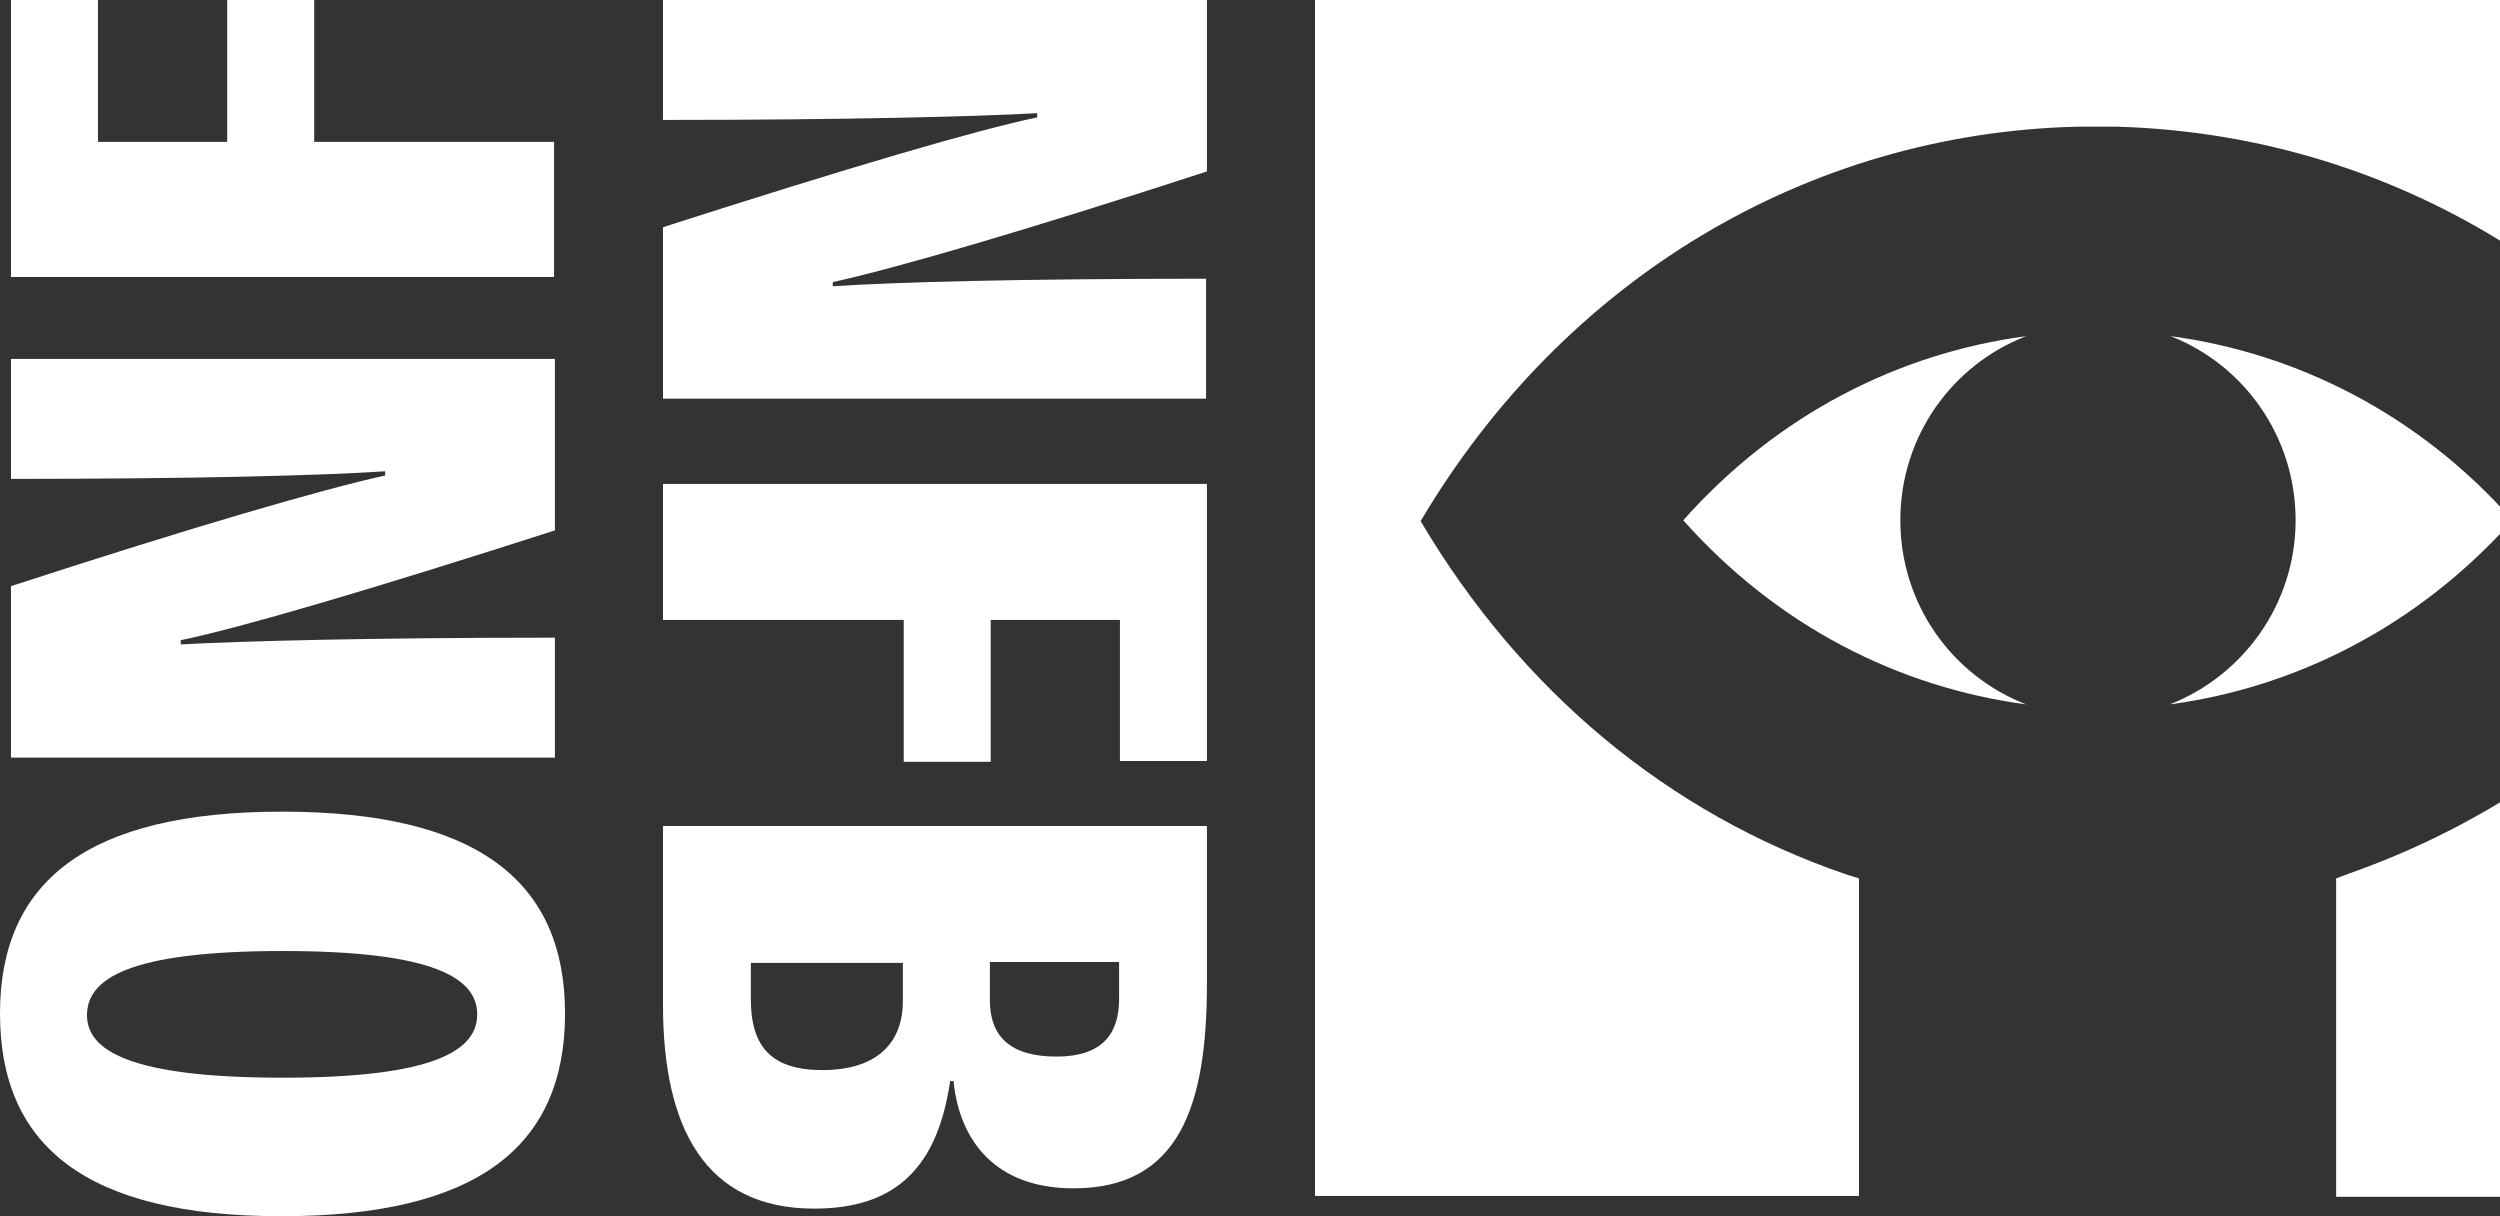
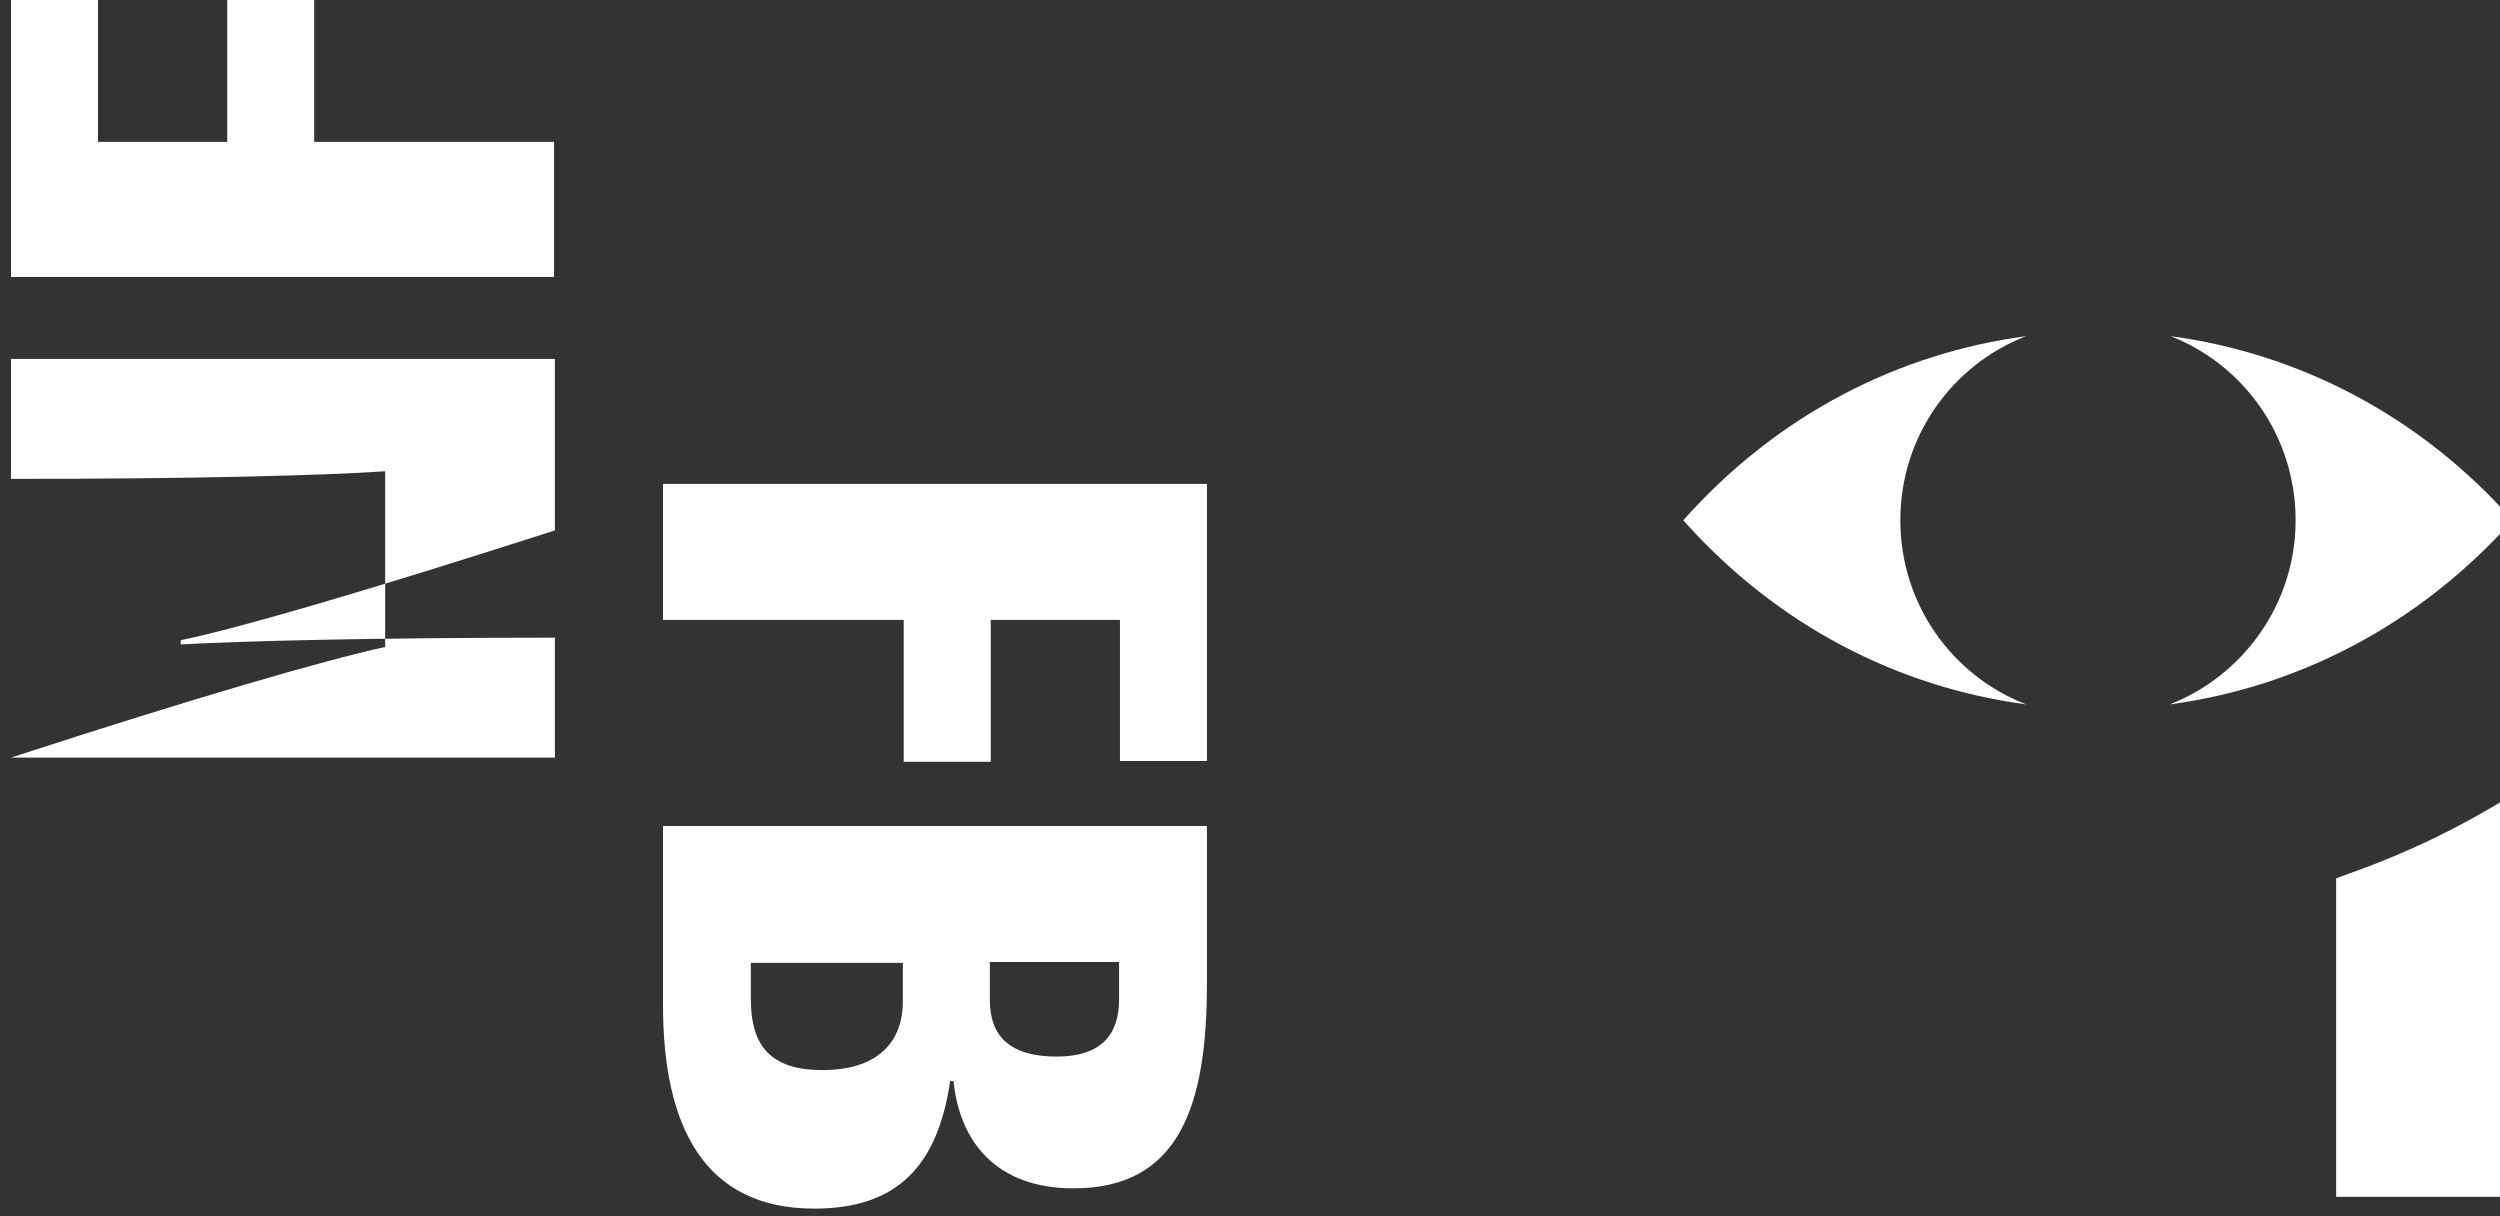
<svg xmlns="http://www.w3.org/2000/svg" xmlns:xlink="http://www.w3.org/1999/xlink" version="1.1" x="0px" y="0px" width="74px" height="36px" viewBox="0 0 74 36" enable-background="new 0 0 74 36" xml:space="preserve">
  <rect x="0" y="0" width="74" height="36" fill="#333333" stroke="none" />
  <defs>National Film Board of Canada logo | Logo de l'Office national du film du Canada
</defs>
  <a xlink:href="/" target="_parent">
-     <rect width="74px" height="36px" style="fill:rgba(0,0,0,0)" />
-     <path fill="#ffffff" d="M24.625,8.475C26.5,8.35,30.25,8.25,35.7,8.25v3.55H19.625V6.725C25.15,4.95,28.9,3.85,30.7,3.475V3.35  c-1.825,0.1-5.6,0.2-11.075,0.2V0h16.1v5.075C30.275,6.85,26.475,7.95,24.65,8.35v0.125H24.625z" />
    <path fill="#ffffff" d="M19.625,14.325h16.1v8.2H33.15V18.35h-3.825v4.2H26.75v-4.2h-7.125V14.325z" />
    <path fill="#ffffff" d="M28.125,32c-0.375,2.55-1.6,3.775-4.025,3.775c-3.25,0-4.475-2.425-4.475-6.025v-5.3h16.1v4.675  c0,3.625-0.825,6.05-3.95,6.05c-2.3,0-3.375-1.4-3.55-3.175H28.125z M29.3,28.475V29.6c0,1.1,0.625,1.675,1.975,1.675  c1.325,0,1.85-0.65,1.85-1.7v-1.1H29.3z M22.225,28.475v1.1c0,1.4,0.6,2.1,2.125,2.1c1.425,0,2.375-0.65,2.375-2.05V28.5h-4.5  V28.475z" />
-     <path fill="#ffffff" d="M8.325,36C2.55,36,0,33.925,0,30c0-3.9,2.575-5.975,8.35-5.975c5.8,0,8.375,2.075,8.375,5.975  C16.725,33.925,14.15,36,8.325,36L8.325,36z M2.575,30.05c0,1.025,1.225,1.85,5.8,1.85c4.525,0,5.75-0.825,5.75-1.875  c0-1.05-1.225-1.875-5.75-1.875C3.8,28.15,2.575,28.975,2.575,30.05L2.575,30.05z" />
-     <path fill="#ffffff" d="M11.4,13.95c-1.875,0.125-5.625,0.225-11.075,0.225v-3.55h16.1V15.7C10.9,17.475,7.15,18.575,5.35,18.95  v0.125c1.825-0.1,5.6-0.2,11.075-0.2v3.55h-16.1V17.35c5.45-1.775,9.25-2.875,11.075-3.275V13.95z" />
+     <path fill="#ffffff" d="M11.4,13.95c-1.875,0.125-5.625,0.225-11.075,0.225v-3.55h16.1V15.7C10.9,17.475,7.15,18.575,5.35,18.95  v0.125c1.825-0.1,5.6-0.2,11.075-0.2v3.55h-16.1c5.45-1.775,9.25-2.875,11.075-3.275V13.95z" />
    <path fill="#ffffff" d="M16.4,8.2H0.325V0H2.9v4.2h3.825V0H9.3v4.2h7.1V8.2z" />
    <path fill="#ffffff" d="M64.225,20.85c3.725-0.5,7.325-2.3,10.125-5.425v-0.05c-2.775-3.125-6.375-4.925-10.1-5.425  c2.175,0.85,3.7,2.975,3.7,5.45S66.4,20,64.225,20.85z" />
    <path fill="#ffffff" d="M59.975,9.95c-3.75,0.5-7.35,2.3-10.15,5.45c2.8,3.15,6.4,4.95,10.15,5.45c-2.2-0.85-3.725-2.975-3.725-5.45  S57.775,10.8,59.975,9.95z" />
    <path fill="#ffffff" d="M69.55,25.85L69.15,26v0.425c0,0,0,4.375,0,9h5.175V23.55C72.85,24.475,71.25,25.25,69.55,25.85z" />
-     <path fill="#ffffff" d="M55.025,26l-0.4-0.125c-5.25-1.8-9.6-5.425-12.575-10.45C46.3,8.25,53.5,3.95,61.475,3.75h1.2  c4.225,0.125,8.2,1.375,11.65,3.575V0h-35.4v35.4h16.1C55.025,30.625,55.025,26,55.025,26z" />
  </a>
</svg>